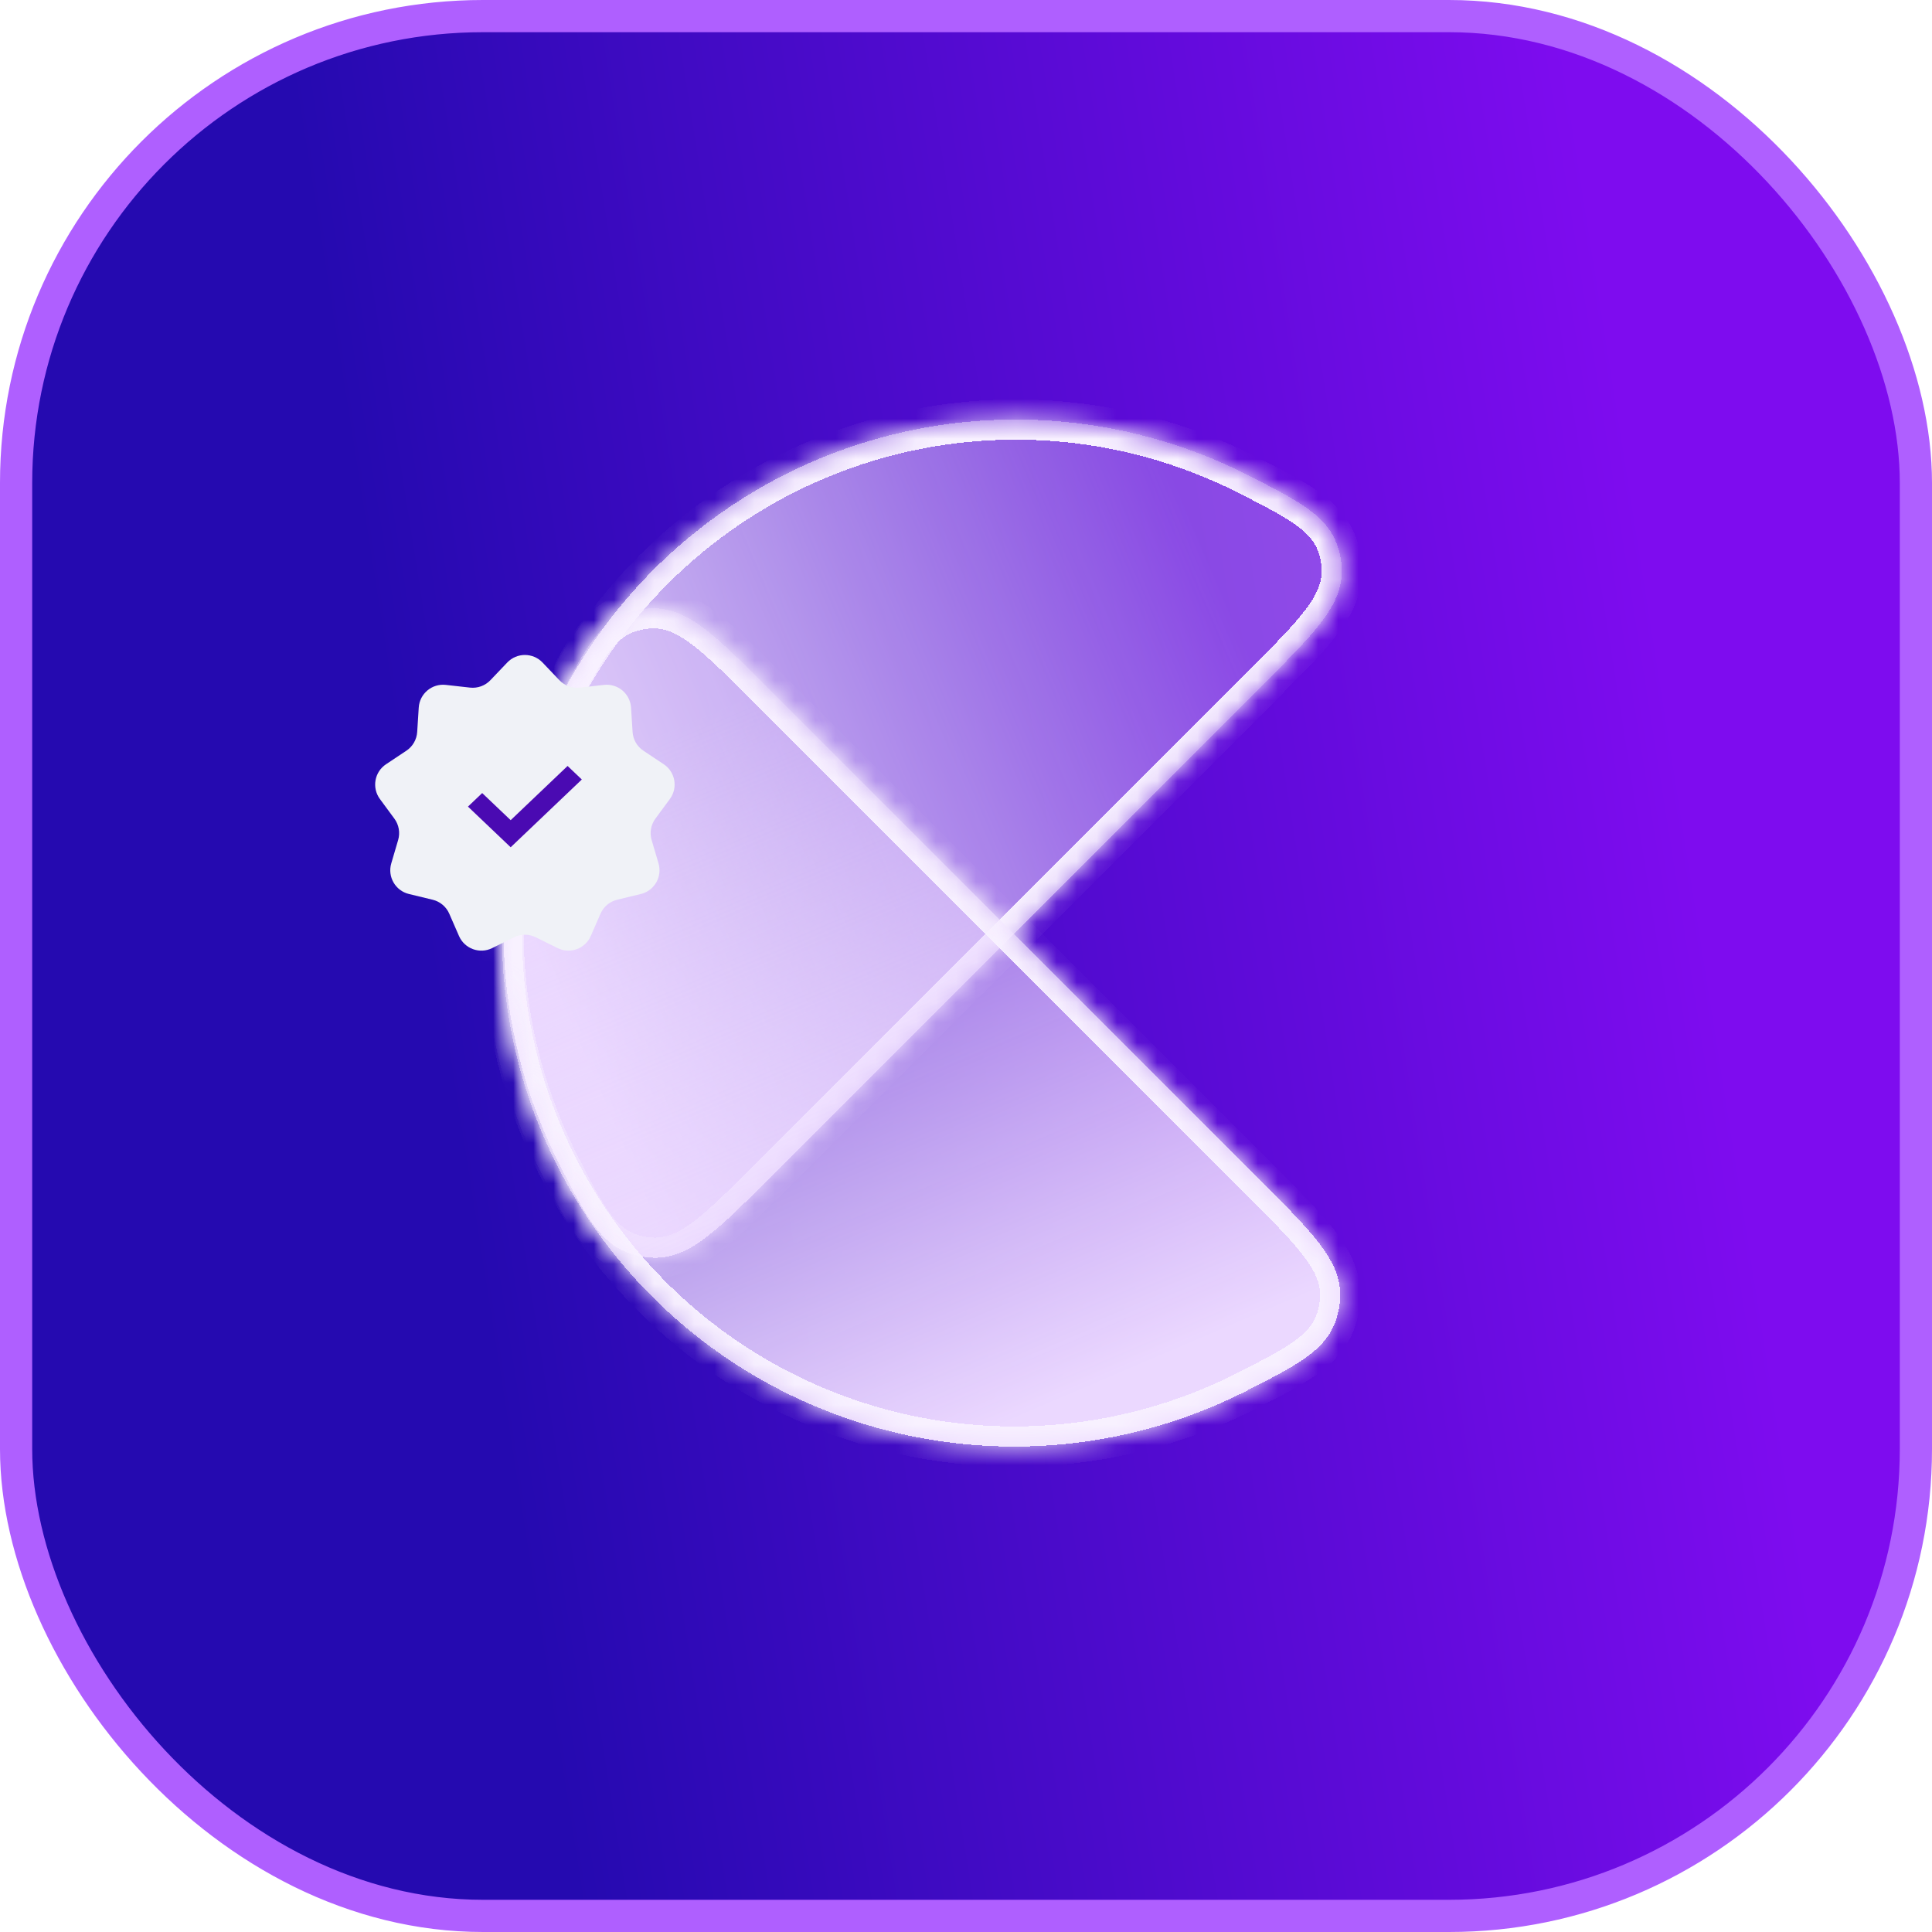
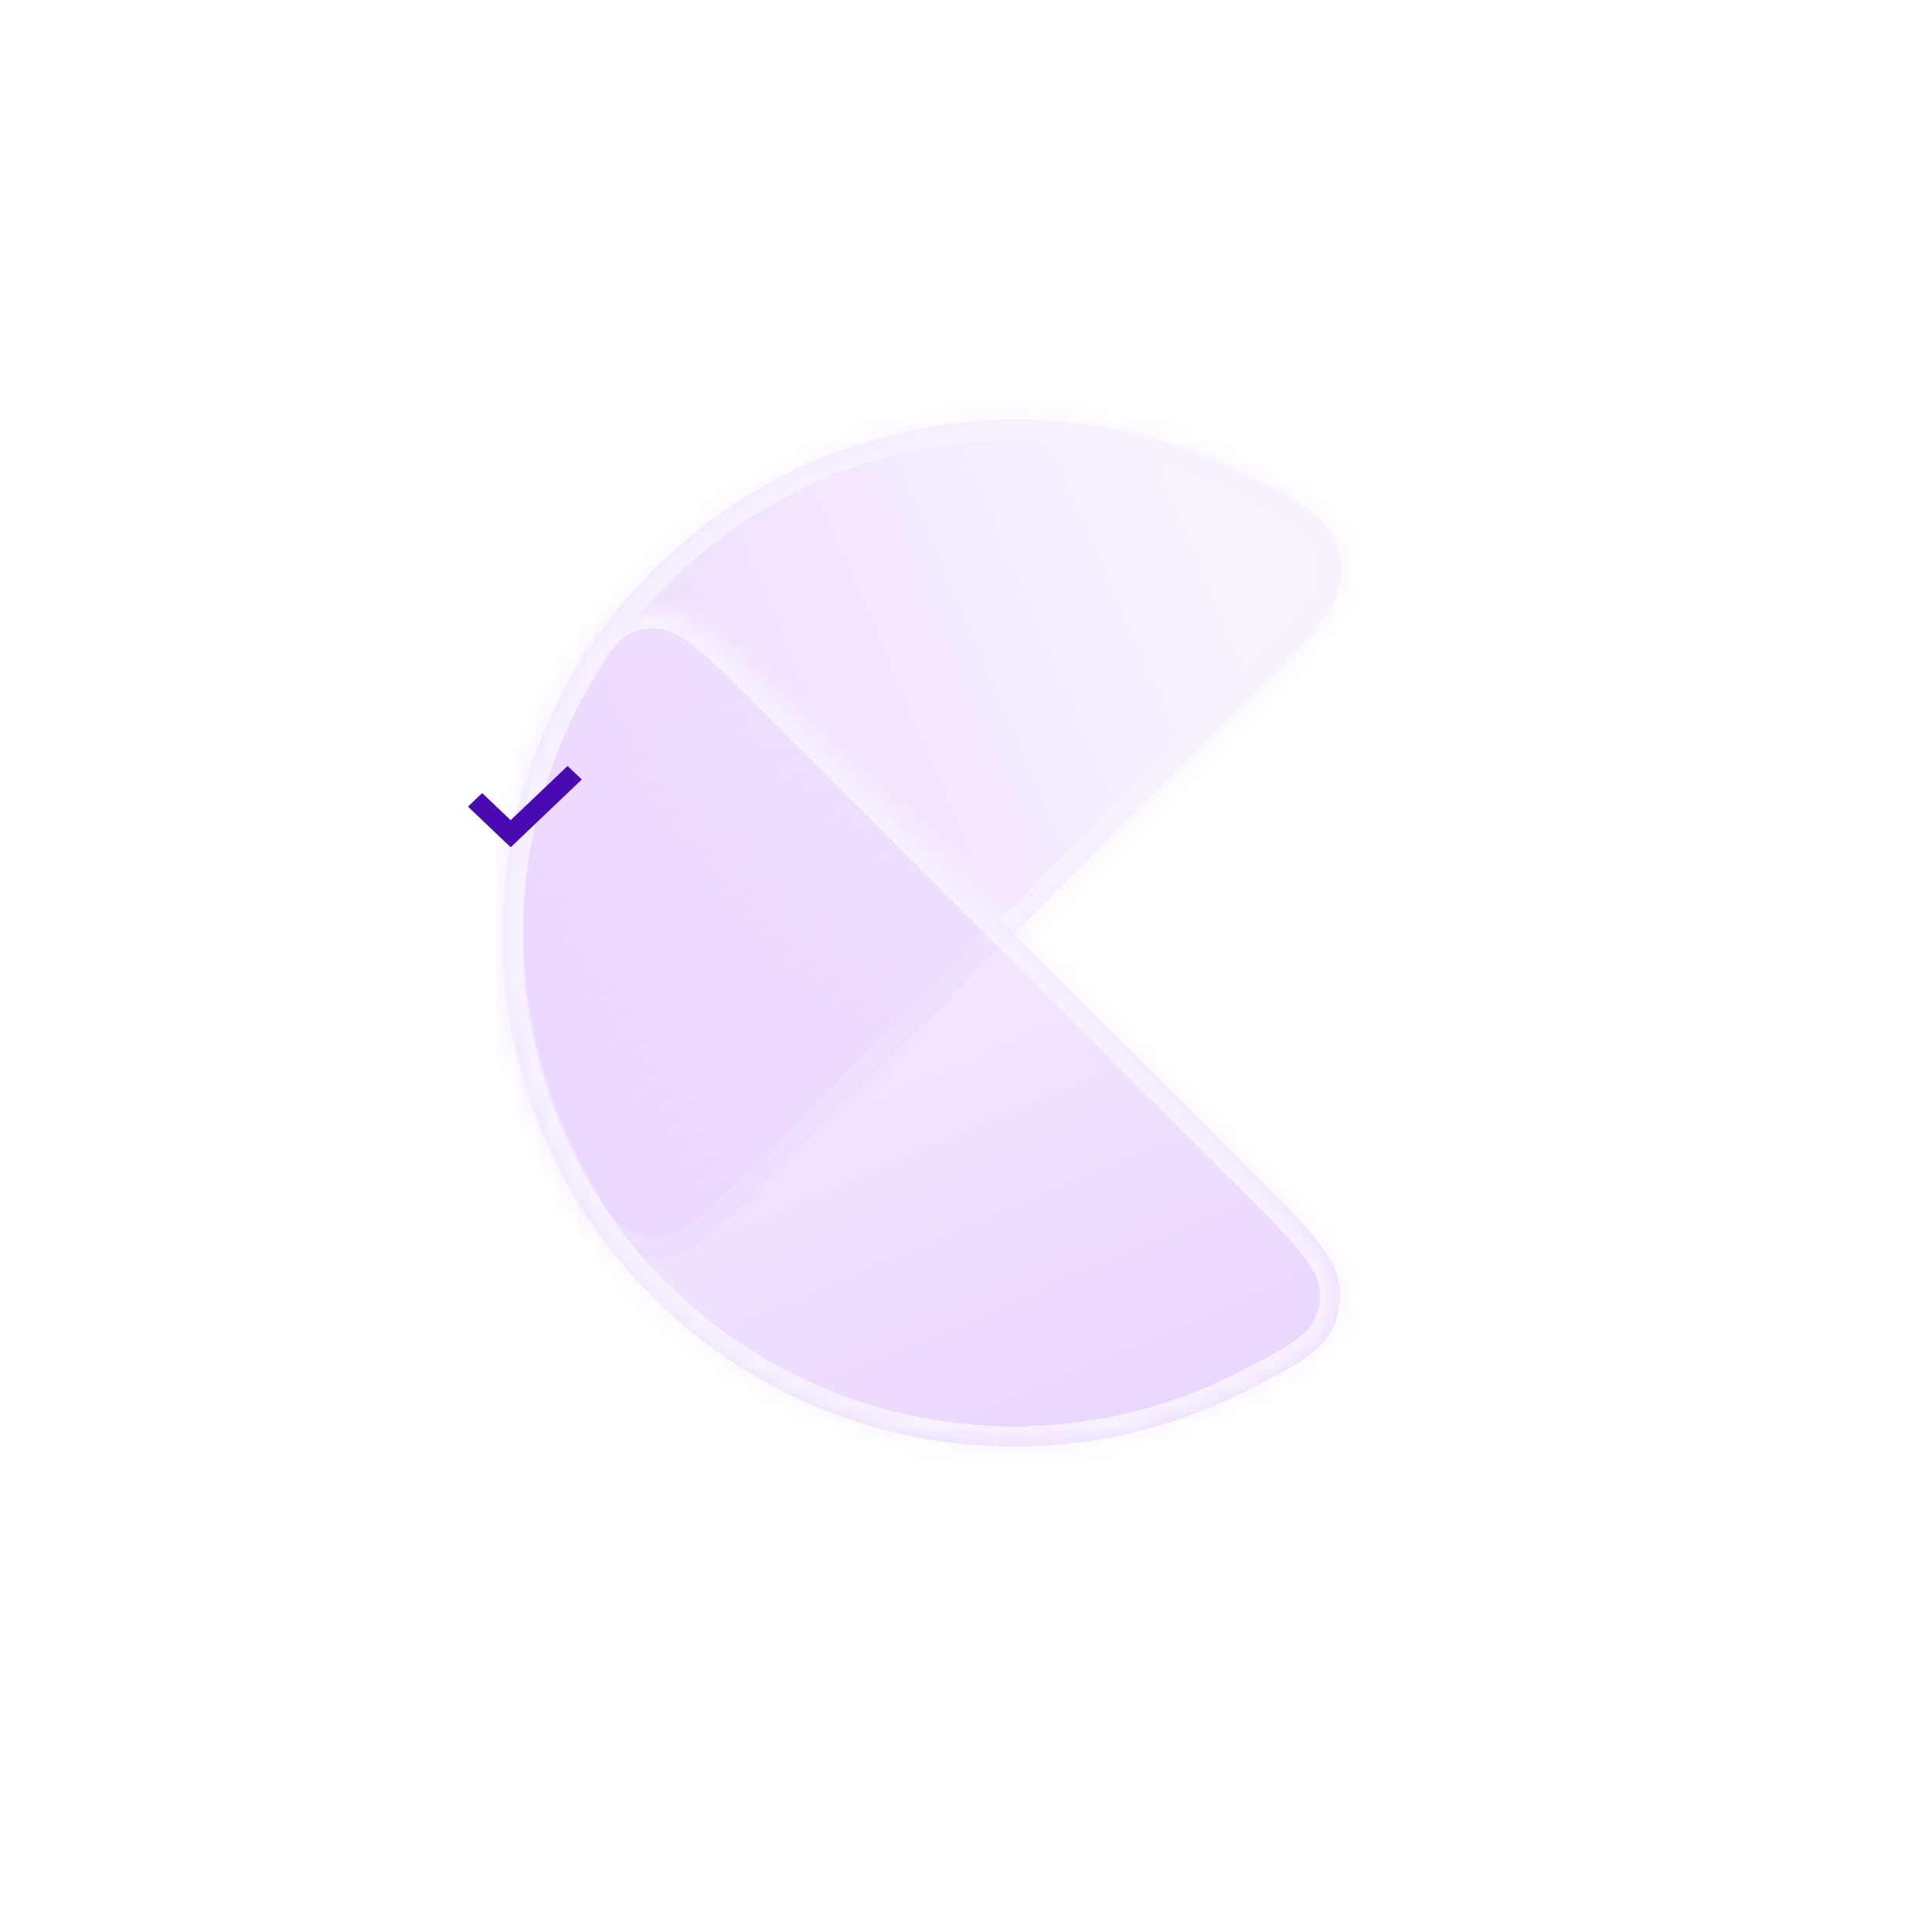
<svg xmlns="http://www.w3.org/2000/svg" width="96" height="96" viewBox="0 0 96 96" fill="none">
  <g clip-path="url(#clip0_1490_13)">
-     <rect x="0.8" y="0.8" width="94.4" height="94.4" rx="23.2" fill="url(#paint0_linear_1490_13)" stroke="#AF5FFF" stroke-width="1.6" />
    <g filter="url(#filter0_bd_1490_13)">
      <mask id="path-2-inside-1_1490_13" fill="white">
        <path d="M62.818 35.655C65.573 32.901 66.95 31.523 66.631 29.51C66.312 27.497 64.884 26.77 62.029 25.316C61.437 25.014 60.833 24.736 60.217 24.481C57.129 23.201 53.819 22.543 50.477 22.543C47.134 22.543 43.824 23.201 40.736 24.481C37.648 25.76 34.842 27.635 32.478 29.998C30.114 32.362 28.239 35.168 26.96 38.256C25.681 41.344 25.023 44.654 25.023 47.997C25.023 51.34 25.681 54.649 26.96 57.737C27.215 58.353 27.494 58.958 27.796 59.549C29.25 62.405 29.977 63.832 31.99 64.151C34.003 64.47 35.38 63.093 38.135 60.339L50.477 47.997L62.818 35.655Z" />
      </mask>
      <path d="M62.818 35.655C65.573 32.901 66.95 31.523 66.631 29.51C66.312 27.497 64.884 26.77 62.029 25.316C61.437 25.014 60.833 24.736 60.217 24.481C57.129 23.201 53.819 22.543 50.477 22.543C47.134 22.543 43.824 23.201 40.736 24.481C37.648 25.76 34.842 27.635 32.478 29.998C30.114 32.362 28.239 35.168 26.96 38.256C25.681 41.344 25.023 44.654 25.023 47.997C25.023 51.34 25.681 54.649 26.96 57.737C27.215 58.353 27.494 58.958 27.796 59.549C29.25 62.405 29.977 63.832 31.99 64.151C34.003 64.47 35.38 63.093 38.135 60.339L50.477 47.997L62.818 35.655Z" fill="url(#paint1_linear_1490_13)" shape-rendering="crispEdges" />
      <path d="M62.818 35.655C65.573 32.901 66.95 31.523 66.631 29.51C66.312 27.497 64.884 26.77 62.029 25.316C61.437 25.014 60.833 24.736 60.217 24.481C57.129 23.201 53.819 22.543 50.477 22.543C47.134 22.543 43.824 23.201 40.736 24.481C37.648 25.76 34.842 27.635 32.478 29.998C30.114 32.362 28.239 35.168 26.96 38.256C25.681 41.344 25.023 44.654 25.023 47.997C25.023 51.34 25.681 54.649 26.96 57.737C27.215 58.353 27.494 58.958 27.796 59.549C29.25 62.405 29.977 63.832 31.99 64.151C34.003 64.47 35.38 63.093 38.135 60.339L50.477 47.997L62.818 35.655Z" stroke="#F8F1FF" stroke-width="2" shape-rendering="crispEdges" mask="url(#path-2-inside-1_1490_13)" />
    </g>
    <g filter="url(#filter1_bd_1490_13)">
      <mask id="path-3-inside-2_1490_13" fill="white">
        <path d="M38.055 35.781C35.301 33.026 33.924 31.649 31.911 31.968C29.898 32.287 29.17 33.714 27.716 36.569C27.415 37.161 27.136 37.766 26.881 38.381C25.602 41.47 24.943 44.779 24.943 48.122C24.943 51.465 25.602 54.775 26.881 57.863C28.16 60.951 30.035 63.757 32.399 66.121C34.762 68.484 37.568 70.359 40.656 71.638C43.745 72.918 47.054 73.576 50.397 73.576C53.74 73.576 57.05 72.918 60.138 71.638C60.753 71.383 61.358 71.105 61.95 70.803C64.805 69.349 66.232 68.622 66.551 66.609C66.87 64.596 65.493 63.218 62.739 60.464L50.397 48.122L38.055 35.781Z" />
      </mask>
      <path d="M38.055 35.781C35.301 33.026 33.924 31.649 31.911 31.968C29.898 32.287 29.17 33.714 27.716 36.569C27.415 37.161 27.136 37.766 26.881 38.381C25.602 41.47 24.943 44.779 24.943 48.122C24.943 51.465 25.602 54.775 26.881 57.863C28.16 60.951 30.035 63.757 32.399 66.121C34.762 68.484 37.568 70.359 40.656 71.638C43.745 72.918 47.054 73.576 50.397 73.576C53.74 73.576 57.05 72.918 60.138 71.638C60.753 71.383 61.358 71.105 61.95 70.803C64.805 69.349 66.232 68.622 66.551 66.609C66.87 64.596 65.493 63.218 62.739 60.464L50.397 48.122L38.055 35.781Z" fill="url(#paint2_linear_1490_13)" shape-rendering="crispEdges" />
      <path d="M38.055 35.781C35.301 33.026 33.924 31.649 31.911 31.968C29.898 32.287 29.17 33.714 27.716 36.569C27.415 37.161 27.136 37.766 26.881 38.381C25.602 41.47 24.943 44.779 24.943 48.122C24.943 51.465 25.602 54.775 26.881 57.863C28.16 60.951 30.035 63.757 32.399 66.121C34.762 68.484 37.568 70.359 40.656 71.638C43.745 72.918 47.054 73.576 50.397 73.576C53.74 73.576 57.05 72.918 60.138 71.638C60.753 71.383 61.358 71.105 61.95 70.803C64.805 69.349 66.232 68.622 66.551 66.609C66.87 64.596 65.493 63.218 62.739 60.464L50.397 48.122L38.055 35.781Z" stroke="#F8F1FF" stroke-width="2" shape-rendering="crispEdges" mask="url(#path-3-inside-2_1490_13)" />
    </g>
-     <path d="M25.204 32.921C25.681 32.42 26.481 32.42 26.959 32.921L27.795 33.798C28.056 34.073 28.431 34.209 28.808 34.167L30.012 34.032C30.7 33.955 31.313 34.469 31.356 35.161L31.433 36.37C31.456 36.748 31.656 37.093 31.971 37.303L32.98 37.974C33.557 38.357 33.696 39.145 33.285 39.703L32.566 40.678C32.342 40.983 32.272 41.376 32.379 41.739L32.721 42.901C32.917 43.566 32.517 44.259 31.843 44.422L30.666 44.707C30.298 44.796 29.992 45.052 29.84 45.399L29.355 46.51C29.078 47.144 28.326 47.418 27.706 47.11L26.62 46.572C26.281 46.403 25.882 46.403 25.543 46.572L24.457 47.11C23.837 47.418 23.085 47.144 22.808 46.51L22.323 45.399C22.171 45.052 21.865 44.796 21.497 44.707L20.319 44.422C19.646 44.259 19.246 43.566 19.442 42.901L19.784 41.739C19.89 41.376 19.821 40.983 19.596 40.678L18.878 39.703C18.467 39.145 18.606 38.357 19.183 37.974L20.192 37.303C20.507 37.093 20.706 36.748 20.73 36.37L20.807 35.161C20.85 34.469 21.463 33.955 22.151 34.032L23.355 34.167C23.732 34.209 24.107 34.073 24.368 33.798L25.204 32.921Z" fill="#F0F2F7" />
    <path d="M25.375 42.1L28.91 38.733L28.203 38.06L25.375 40.754L23.96 39.407L23.253 40.08L25.375 42.1Z" fill="#4A0AB2" />
  </g>
  <defs>
    <filter id="filter0_bd_1490_13" x="11.447" y="7.271" width="68.804" height="68.804" filterUnits="userSpaceOnUse" color-interpolation-filters="sRGB">
      <feFlood flood-opacity="0" result="BackgroundImageFix" />
      <feGaussianBlur in="BackgroundImageFix" stdDeviation="1.131" />
      <feComposite in2="SourceAlpha" operator="in" result="effect1_backgroundBlur_1490_13" />
      <feColorMatrix in="SourceAlpha" type="matrix" values="0 0 0 0 0 0 0 0 0 0 0 0 0 0 0 0 0 0 127 0" result="hardAlpha" />
      <feOffset dy="-1.697" />
      <feGaussianBlur stdDeviation="6.788" />
      <feComposite in2="hardAlpha" operator="out" />
      <feColorMatrix type="matrix" values="0 0 0 0 0.084 0 0 0 0 0.005 0 0 0 0 0.167 0 0 0 0.6 0" />
      <feBlend mode="normal" in2="effect1_backgroundBlur_1490_13" result="effect2_dropShadow_1490_13" />
      <feBlend mode="normal" in="SourceGraphic" in2="effect2_dropShadow_1490_13" result="shape" />
    </filter>
    <filter id="filter1_bd_1490_13" x="11.368" y="16.65" width="68.804" height="68.804" filterUnits="userSpaceOnUse" color-interpolation-filters="sRGB">
      <feFlood flood-opacity="0" result="BackgroundImageFix" />
      <feGaussianBlur in="BackgroundImageFix" stdDeviation="1.131" />
      <feComposite in2="SourceAlpha" operator="in" result="effect1_backgroundBlur_1490_13" />
      <feColorMatrix in="SourceAlpha" type="matrix" values="0 0 0 0 0 0 0 0 0 0 0 0 0 0 0 0 0 0 127 0" result="hardAlpha" />
      <feOffset dy="-1.697" />
      <feGaussianBlur stdDeviation="6.788" />
      <feComposite in2="hardAlpha" operator="out" />
      <feColorMatrix type="matrix" values="0 0 0 0 0.084 0 0 0 0 0.005 0 0 0 0 0.167 0 0 0 0.6 0" />
      <feBlend mode="normal" in2="effect1_backgroundBlur_1490_13" result="effect2_dropShadow_1490_13" />
      <feBlend mode="normal" in="SourceGraphic" in2="effect2_dropShadow_1490_13" result="shape" />
    </filter>
    <linearGradient id="paint0_linear_1490_13" x1="82.728" y1="33.273" x2="20.546" y2="43.091" gradientUnits="userSpaceOnUse">
      <stop stop-color="#7E0CEF" />
      <stop offset="1" stop-color="#250AB0" />
    </linearGradient>
    <linearGradient id="paint1_linear_1490_13" x1="26.286" y1="47.886" x2="61.569" y2="32.807" gradientUnits="userSpaceOnUse">
      <stop stop-color="#EBD8FF" />
      <stop offset="1" stop-color="#EBD8FF" stop-opacity="0.3" />
    </linearGradient>
    <linearGradient id="paint2_linear_1490_13" x1="50.286" y1="72.312" x2="35.208" y2="37.03" gradientUnits="userSpaceOnUse">
      <stop stop-color="#EBD8FF" />
      <stop offset="1" stop-color="#EBD8FF" stop-opacity="0.3" />
    </linearGradient>
    <clipPath id="clip0_1490_13">
      <rect width="96" height="96" fill="white" />
    </clipPath>
  </defs>
</svg>